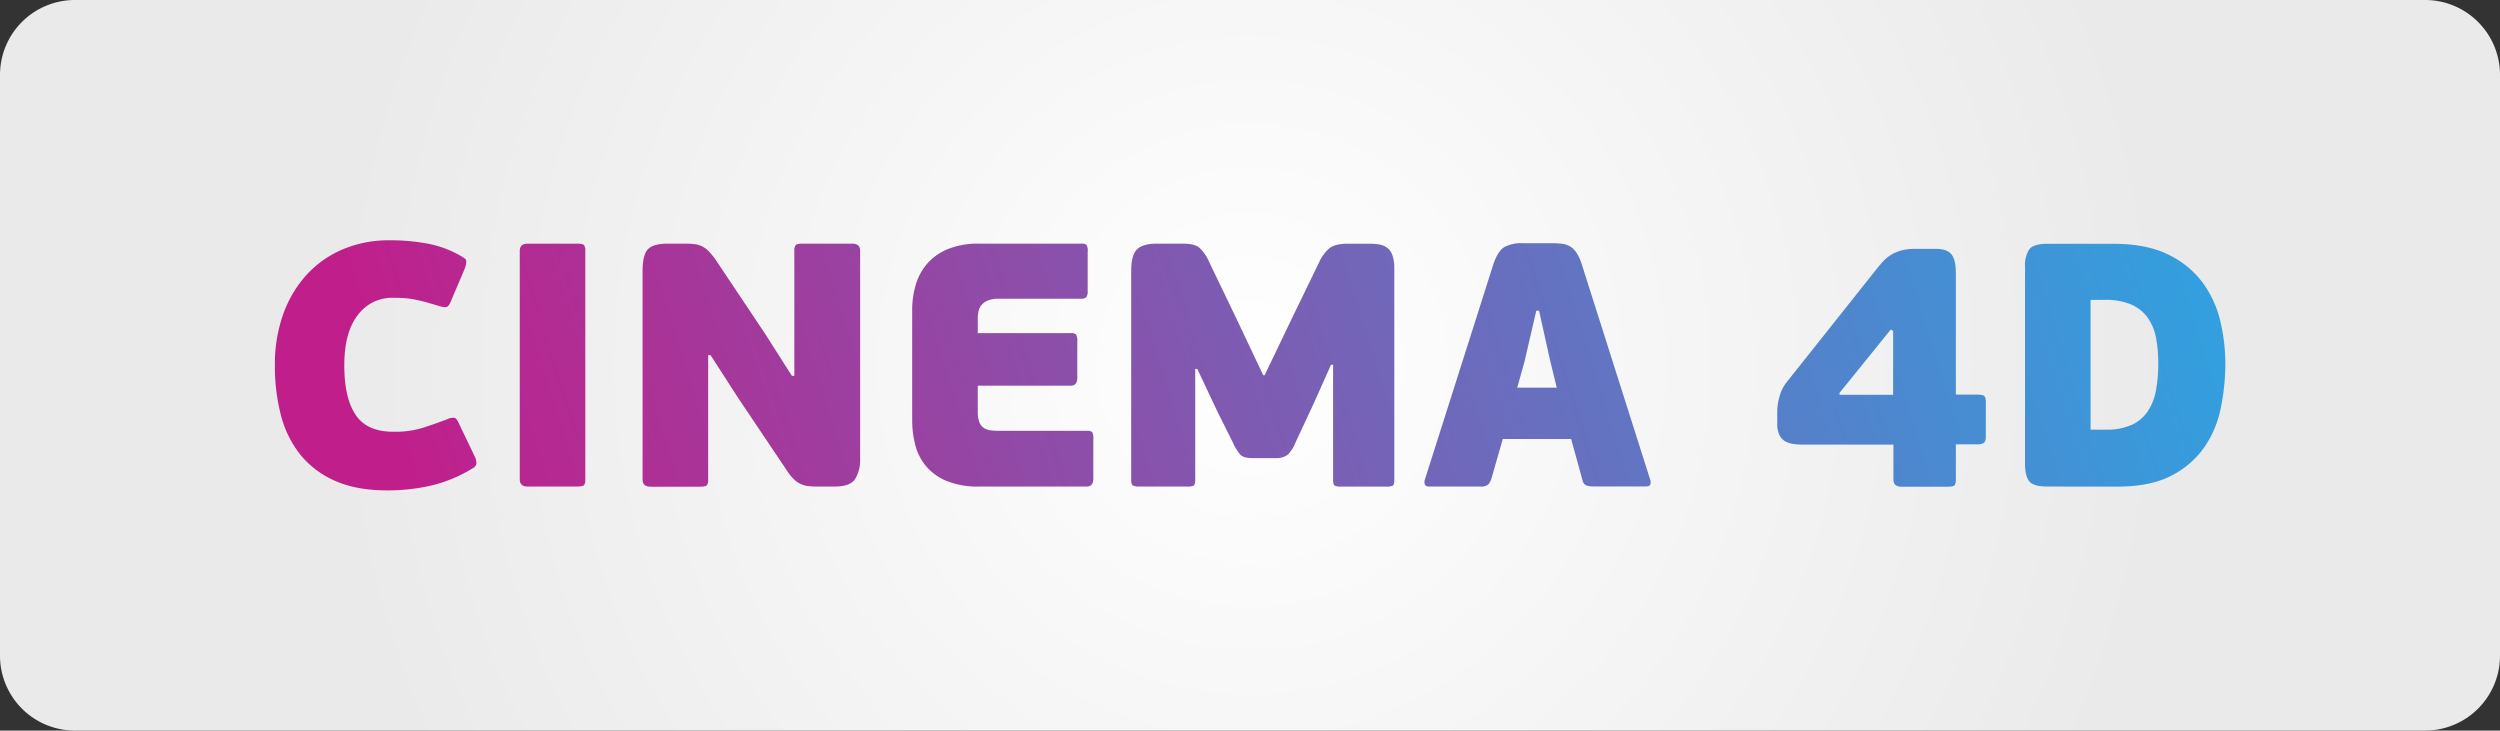
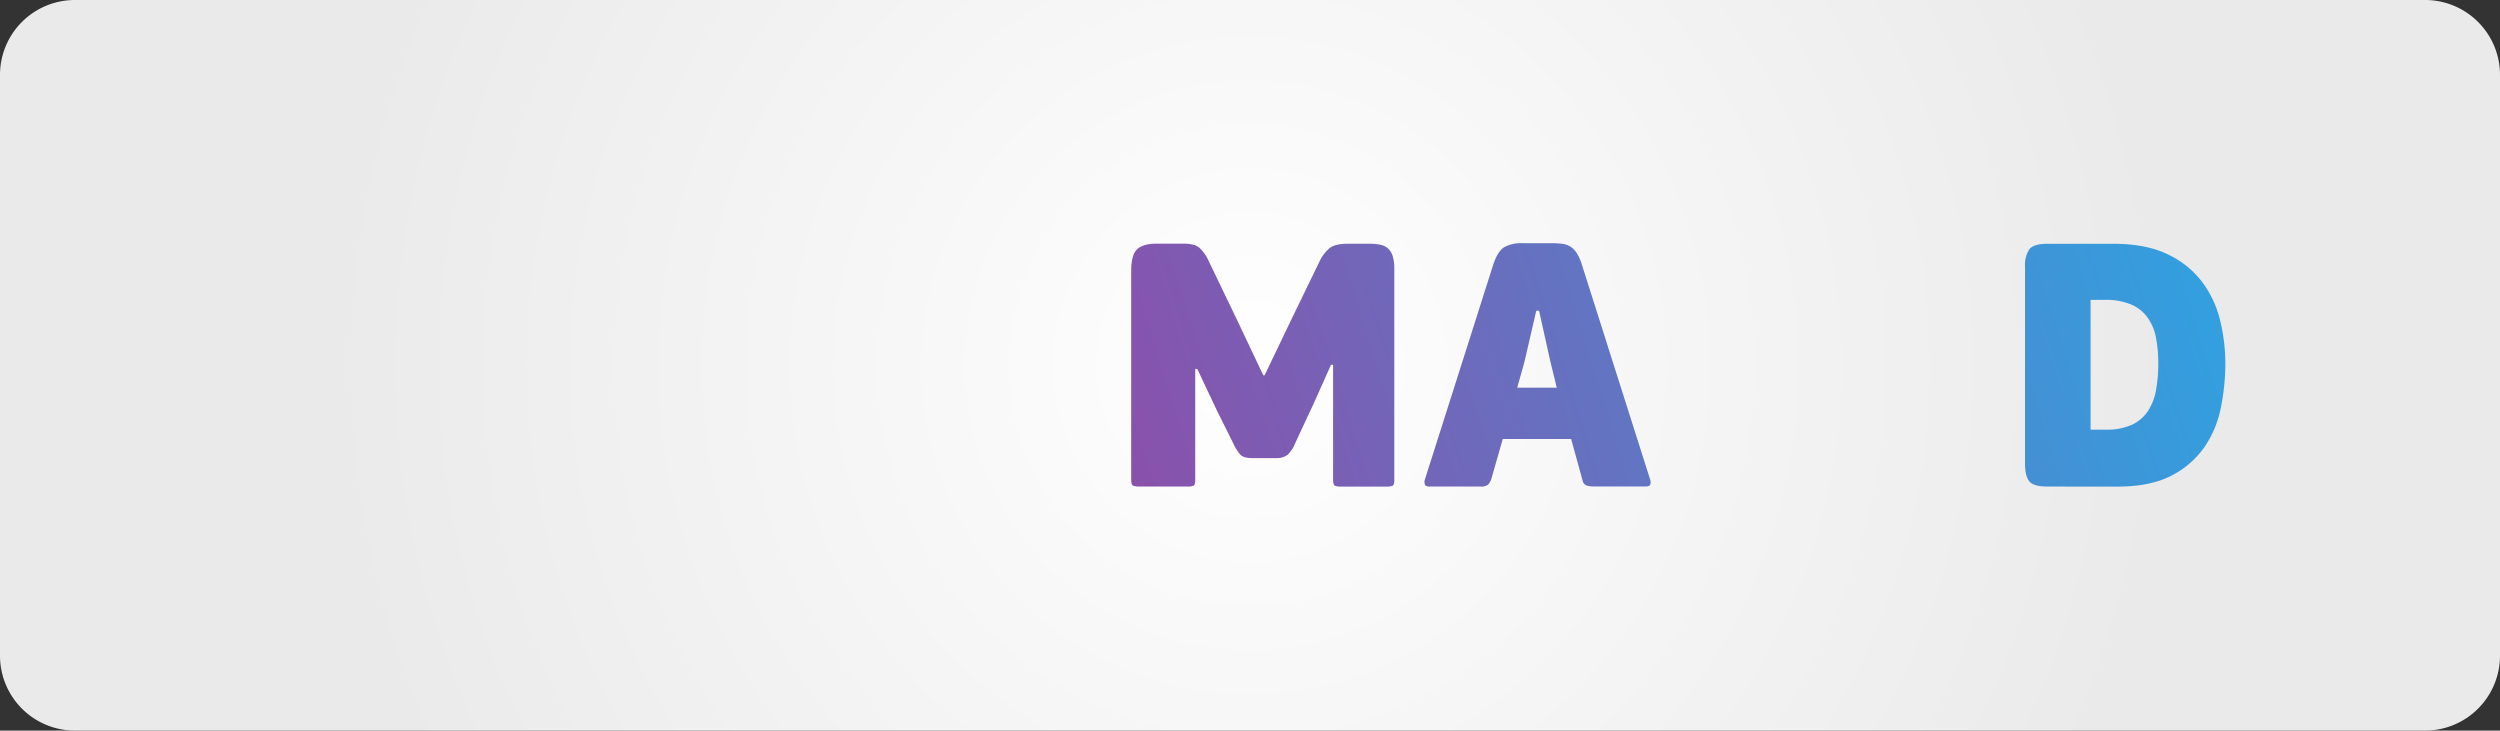
<svg xmlns="http://www.w3.org/2000/svg" xmlns:xlink="http://www.w3.org/1999/xlink" viewBox="0 0 834.34 243.82">
  <rect x="0" y="0" width="834.34" height="243.82" fill="#333333" stroke="none" />
  <defs>
    <style>.cls-1{fill:url(#radial-gradient);}.cls-2{fill:url(#linear-gradient);}.cls-3{fill:url(#linear-gradient-2);}.cls-4{fill:url(#linear-gradient-3);}.cls-5{fill:url(#linear-gradient-4);}.cls-6{fill:url(#linear-gradient-5);}.cls-7{fill:url(#linear-gradient-6);}.cls-8{fill:url(#linear-gradient-7);}.cls-9{fill:url(#linear-gradient-8);}</style>
    <radialGradient id="radial-gradient" cx="417.17" cy="121.91" r="307.32" gradientUnits="userSpaceOnUse">
      <stop offset="0" stop-color="#fff" />
      <stop offset="1" stop-color="#eaeaea" />
    </radialGradient>
    <linearGradient id="linear-gradient" x1="125.99" y1="123.56" x2="686.67" y2="-51.3" gradientUnits="userSpaceOnUse">
      <stop offset="0" stop-color="#c01f8b" />
      <stop offset="1" stop-color="#339fde" />
    </linearGradient>
    <linearGradient id="linear-gradient-2" x1="130.7" y1="138.66" x2="691.37" y2="-36.2" xlink:href="#linear-gradient" />
    <linearGradient id="linear-gradient-3" x1="136.54" y1="157.42" x2="697.22" y2="-17.45" xlink:href="#linear-gradient" />
    <linearGradient id="linear-gradient-4" x1="144.69" y1="183.54" x2="705.37" y2="8.67" xlink:href="#linear-gradient" />
    <linearGradient id="linear-gradient-5" x1="151.9" y1="206.65" x2="712.58" y2="31.79" xlink:href="#linear-gradient" />
    <linearGradient id="linear-gradient-6" x1="161.09" y1="236.12" x2="721.77" y2="61.25" xlink:href="#linear-gradient" />
    <linearGradient id="linear-gradient-7" x1="171.64" y1="269.95" x2="732.32" y2="95.08" xlink:href="#linear-gradient" />
    <linearGradient id="linear-gradient-8" x1="176.18" y1="284.49" x2="736.86" y2="109.63" xlink:href="#linear-gradient" />
  </defs>
  <g id="Layer_2" data-name="Layer 2">
    <g id="Layer_1-2" data-name="Layer 1">
      <path class="cls-1" d="M809.34,243.82H25a25,25,0,0,1-25-25V25A25,25,0,0,1,25,0H809.34a25,25,0,0,1,25,25V218.82a25,25,0,0,1-25,25" />
-       <path class="cls-2" d="M131.3,144.09a32.28,32.28,0,0,0,10.08-1.39q4.17-1.39,7.87-2.78a4.27,4.27,0,0,1,2.49-.47c.51.16,1,.89,1.57,2.2l5,10.43a5.33,5.33,0,0,1,.69,2.66,2.3,2.3,0,0,1-1.39,1.62,47,47,0,0,1-13.9,5.73,65.22,65.22,0,0,1-14.47,1.57q-10.31,0-17.43-3.19a30.49,30.49,0,0,1-11.58-8.74,35.33,35.33,0,0,1-6.49-13.2,65.06,65.06,0,0,1-2-16.68,49.33,49.33,0,0,1,2.78-17,39,39,0,0,1,7.81-13.15,34.74,34.74,0,0,1,12.11-8.51,39.56,39.56,0,0,1,15.63-3,68.32,68.32,0,0,1,12.57,1.1,35.41,35.41,0,0,1,10.94,4c.62.38,1.1.69,1.45.92a1.21,1.21,0,0,1,.58.87,4.06,4.06,0,0,1-.12,1.28,14.15,14.15,0,0,1-.64,1.91l-4.05,9.49q-.81,2.2-1.56,2.61c-.51.27-1.45.17-2.84-.29l-4.17-1.22c-1.24-.34-2.45-.63-3.65-.87A29.38,29.38,0,0,0,135,99.5c-1.2-.07-2.49-.12-3.88-.12a14.21,14.21,0,0,0-11.69,5.74q-4.51,5.73-4.52,16.73t3.76,16.56Q122.39,144.08,131.3,144.09Z" />
-       <path class="cls-3" d="M194.94,161.86c-.27.35-1.06.52-2.38.52H176.12c-1.78,0-2.66-.81-2.66-2.43V83.75c0-1.62.88-2.43,2.66-2.43h16.44c1.32,0,2.11.17,2.38.52a3.28,3.28,0,0,1,.4,1.91V160A3.26,3.26,0,0,1,194.94,161.86Z" />
-       <path class="cls-4" d="M236.34,118.49V160a3.25,3.25,0,0,1-.41,1.91c-.27.35-1.06.52-2.37.52H217.11c-1.77,0-2.66-.81-2.66-2.43V90.47q0-5.44,1.8-7.3t6.65-1.85h6a23.8,23.8,0,0,1,3,.17,8,8,0,0,1,2.37.7,7.88,7.88,0,0,1,2.14,1.56,24.16,24.16,0,0,1,2.32,2.78l16.56,24.78,9,14.13h.81V83.75a3.27,3.27,0,0,1,.41-1.91c.27-.35,1.06-.52,2.37-.52H284.4c1.77,0,2.66.81,2.66,2.43v69.49a12.2,12.2,0,0,1-1.62,6.54q-1.62,2.59-6.83,2.6h-6a22.29,22.29,0,0,1-3-.17,8.08,8.08,0,0,1-2.43-.7A8.28,8.28,0,0,1,265,160a16.06,16.06,0,0,1-2.26-2.78l-16.33-24.32-9.26-14.36Z" />
-       <path class="cls-5" d="M362.68,162.38H326.9a27.42,27.42,0,0,1-11.29-2,17.67,17.67,0,0,1-6.84-5.15,18,18,0,0,1-3.41-7.12,33.64,33.64,0,0,1-.93-7.76V103.32a29.21,29.21,0,0,1,1.16-8.16,19,19,0,0,1,3.76-7.07,18.65,18.65,0,0,1,6.89-4.92,26.34,26.34,0,0,1,10.43-1.85h34.16a2.74,2.74,0,0,1,1.79.4A4.11,4.11,0,0,1,363,84.1V97.18a3.24,3.24,0,0,1-.46,2,2.27,2.27,0,0,1-1.74.52H333.27a9.09,9.09,0,0,0-3.71.64,5.34,5.34,0,0,0-2.08,1.56,5,5,0,0,0-.93,2.09,11.31,11.31,0,0,0-.23,2.31v4.87h31a2.45,2.45,0,0,1,1.8.46,4.39,4.39,0,0,1,.41,2.43v12c0,1.77-.74,2.66-2.21,2.66h-31v8.69a9.35,9.35,0,0,0,.52,3.47,4.11,4.11,0,0,0,1.45,1.91,5,5,0,0,0,2.2.81,20,20,0,0,0,2.78.17h29.41a2.7,2.7,0,0,1,1.8.41,4.07,4.07,0,0,1,.4,2.37v13.09C364.88,161.5,364.15,162.38,362.68,162.38Z" />
      <path class="cls-6" d="M444.9,121.74h-.69l-5.91,13.2-6,12.85a11,11,0,0,1-2.6,4,6,6,0,0,1-3.88,1.1H418c-1.93,0-3.27-.37-4-1.1a15.52,15.52,0,0,1-2.49-4l-5.21-10.42-6.72-14.25h-.69v37.06c0,1.09-.2,1.72-.58,1.91a4.66,4.66,0,0,1-2,.29h-16.1a5.18,5.18,0,0,1-2-.29c-.46-.19-.69-.82-.69-1.91V90.47q0-5.44,2-7.3T386,81.32h8.92c2.46,0,4.24.44,5.32,1.33A13.46,13.46,0,0,1,403.33,87l9.26,19.23,9,19h.46l9-18.76,9.27-19.11a13.29,13.29,0,0,1,3.36-4.51q1.85-1.52,6.25-1.51h7.18a18.21,18.21,0,0,1,3.36.29,5.88,5.88,0,0,1,2.6,1.16,5.31,5.31,0,0,1,1.68,2.54,13.5,13.5,0,0,1,.58,4.35v70.52c0,1.09-.19,1.72-.58,1.91a5,5,0,0,1-2.08.29H447.45a4.68,4.68,0,0,1-1.91-.29c-.43-.19-.64-.82-.64-1.91Z" />
      <path class="cls-7" d="M524.35,146.52H501.53l-3.82,13.32a5.31,5.31,0,0,1-1.1,1.91,3.84,3.84,0,0,1-2.61.63H477c-.77,0-1.25-.21-1.45-.63a2.42,2.42,0,0,1-.06-1.57L498.29,88.5c1-3.09,2.24-5.08,3.7-6a11.88,11.88,0,0,1,6.14-1.34h9.38a32.34,32.34,0,0,1,3.65.18,6.93,6.93,0,0,1,2.78.87,6.74,6.74,0,0,1,2.2,2.14,15.85,15.85,0,0,1,1.8,4l22.81,71.8a2.46,2.46,0,0,1,.06,1.39c-.12.54-.64.81-1.57.81H531.76a6.73,6.73,0,0,1-2.32-.34,2.18,2.18,0,0,1-1.27-1.63Zm-18-17.14h13.2l-2.2-9-3.71-16.68h-.93l-3.93,17Z" />
-       <path class="cls-8" d="M662.73,145.82c0,1-.23,1.66-.69,2a3.54,3.54,0,0,1-2,.47h-7.3V160a3.26,3.26,0,0,1-.4,1.91c-.27.35-1.06.52-2.38.52h-15.4c-1.78,0-2.66-.81-2.66-2.43V148.37H601.47a20,20,0,0,1-3.13-.23,7.24,7.24,0,0,1-2.66-.93,4.84,4.84,0,0,1-1.85-2.08,8.57,8.57,0,0,1-.7-3.82v-4.06a18.31,18.31,0,0,1,.81-5.09,13,13,0,0,1,2.44-4.75l30-37.75c.69-.85,1.39-1.66,2.08-2.43a12.54,12.54,0,0,1,2.49-2.09,13.09,13.09,0,0,1,3.42-1.5,16.85,16.85,0,0,1,4.75-.58h7.06q3.48,0,5,1.73t1.56,6.14V131.7h7a6.84,6.84,0,0,1,2.2.28c.54.2.81,1,.81,2.26Zm-30.92-35.43L631,110l-17.14,21.19.12.58h17.83Z" />
      <path class="cls-9" d="M683.35,162.38c-3.17,0-5.22-.59-6.14-1.79s-1.39-3.15-1.39-5.85V89a9.68,9.68,0,0,1,1.39-5.73q1.38-1.91,6.14-1.91h21.88q11,0,18.24,3.53a30.9,30.9,0,0,1,11.47,9.21,35.23,35.23,0,0,1,6,12.85,61.75,61.75,0,0,1,1.74,14.59A74.62,74.62,0,0,1,741.19,136a35.24,35.24,0,0,1-5.44,13.14,30,30,0,0,1-11,9.56q-7,3.7-18.13,3.7Zm36.94-41.11a45,45,0,0,0-.75-8.51,17,17,0,0,0-2.77-6.72,13.3,13.3,0,0,0-5.47-4.4,21.7,21.7,0,0,0-8.87-1.56H697.7v43.31h5.08a20.21,20.21,0,0,0,8.69-1.62,13,13,0,0,0,5.36-4.57,18.65,18.65,0,0,0,2.71-7A49.16,49.16,0,0,0,720.29,121.27Z" />
    </g>
  </g>
</svg>